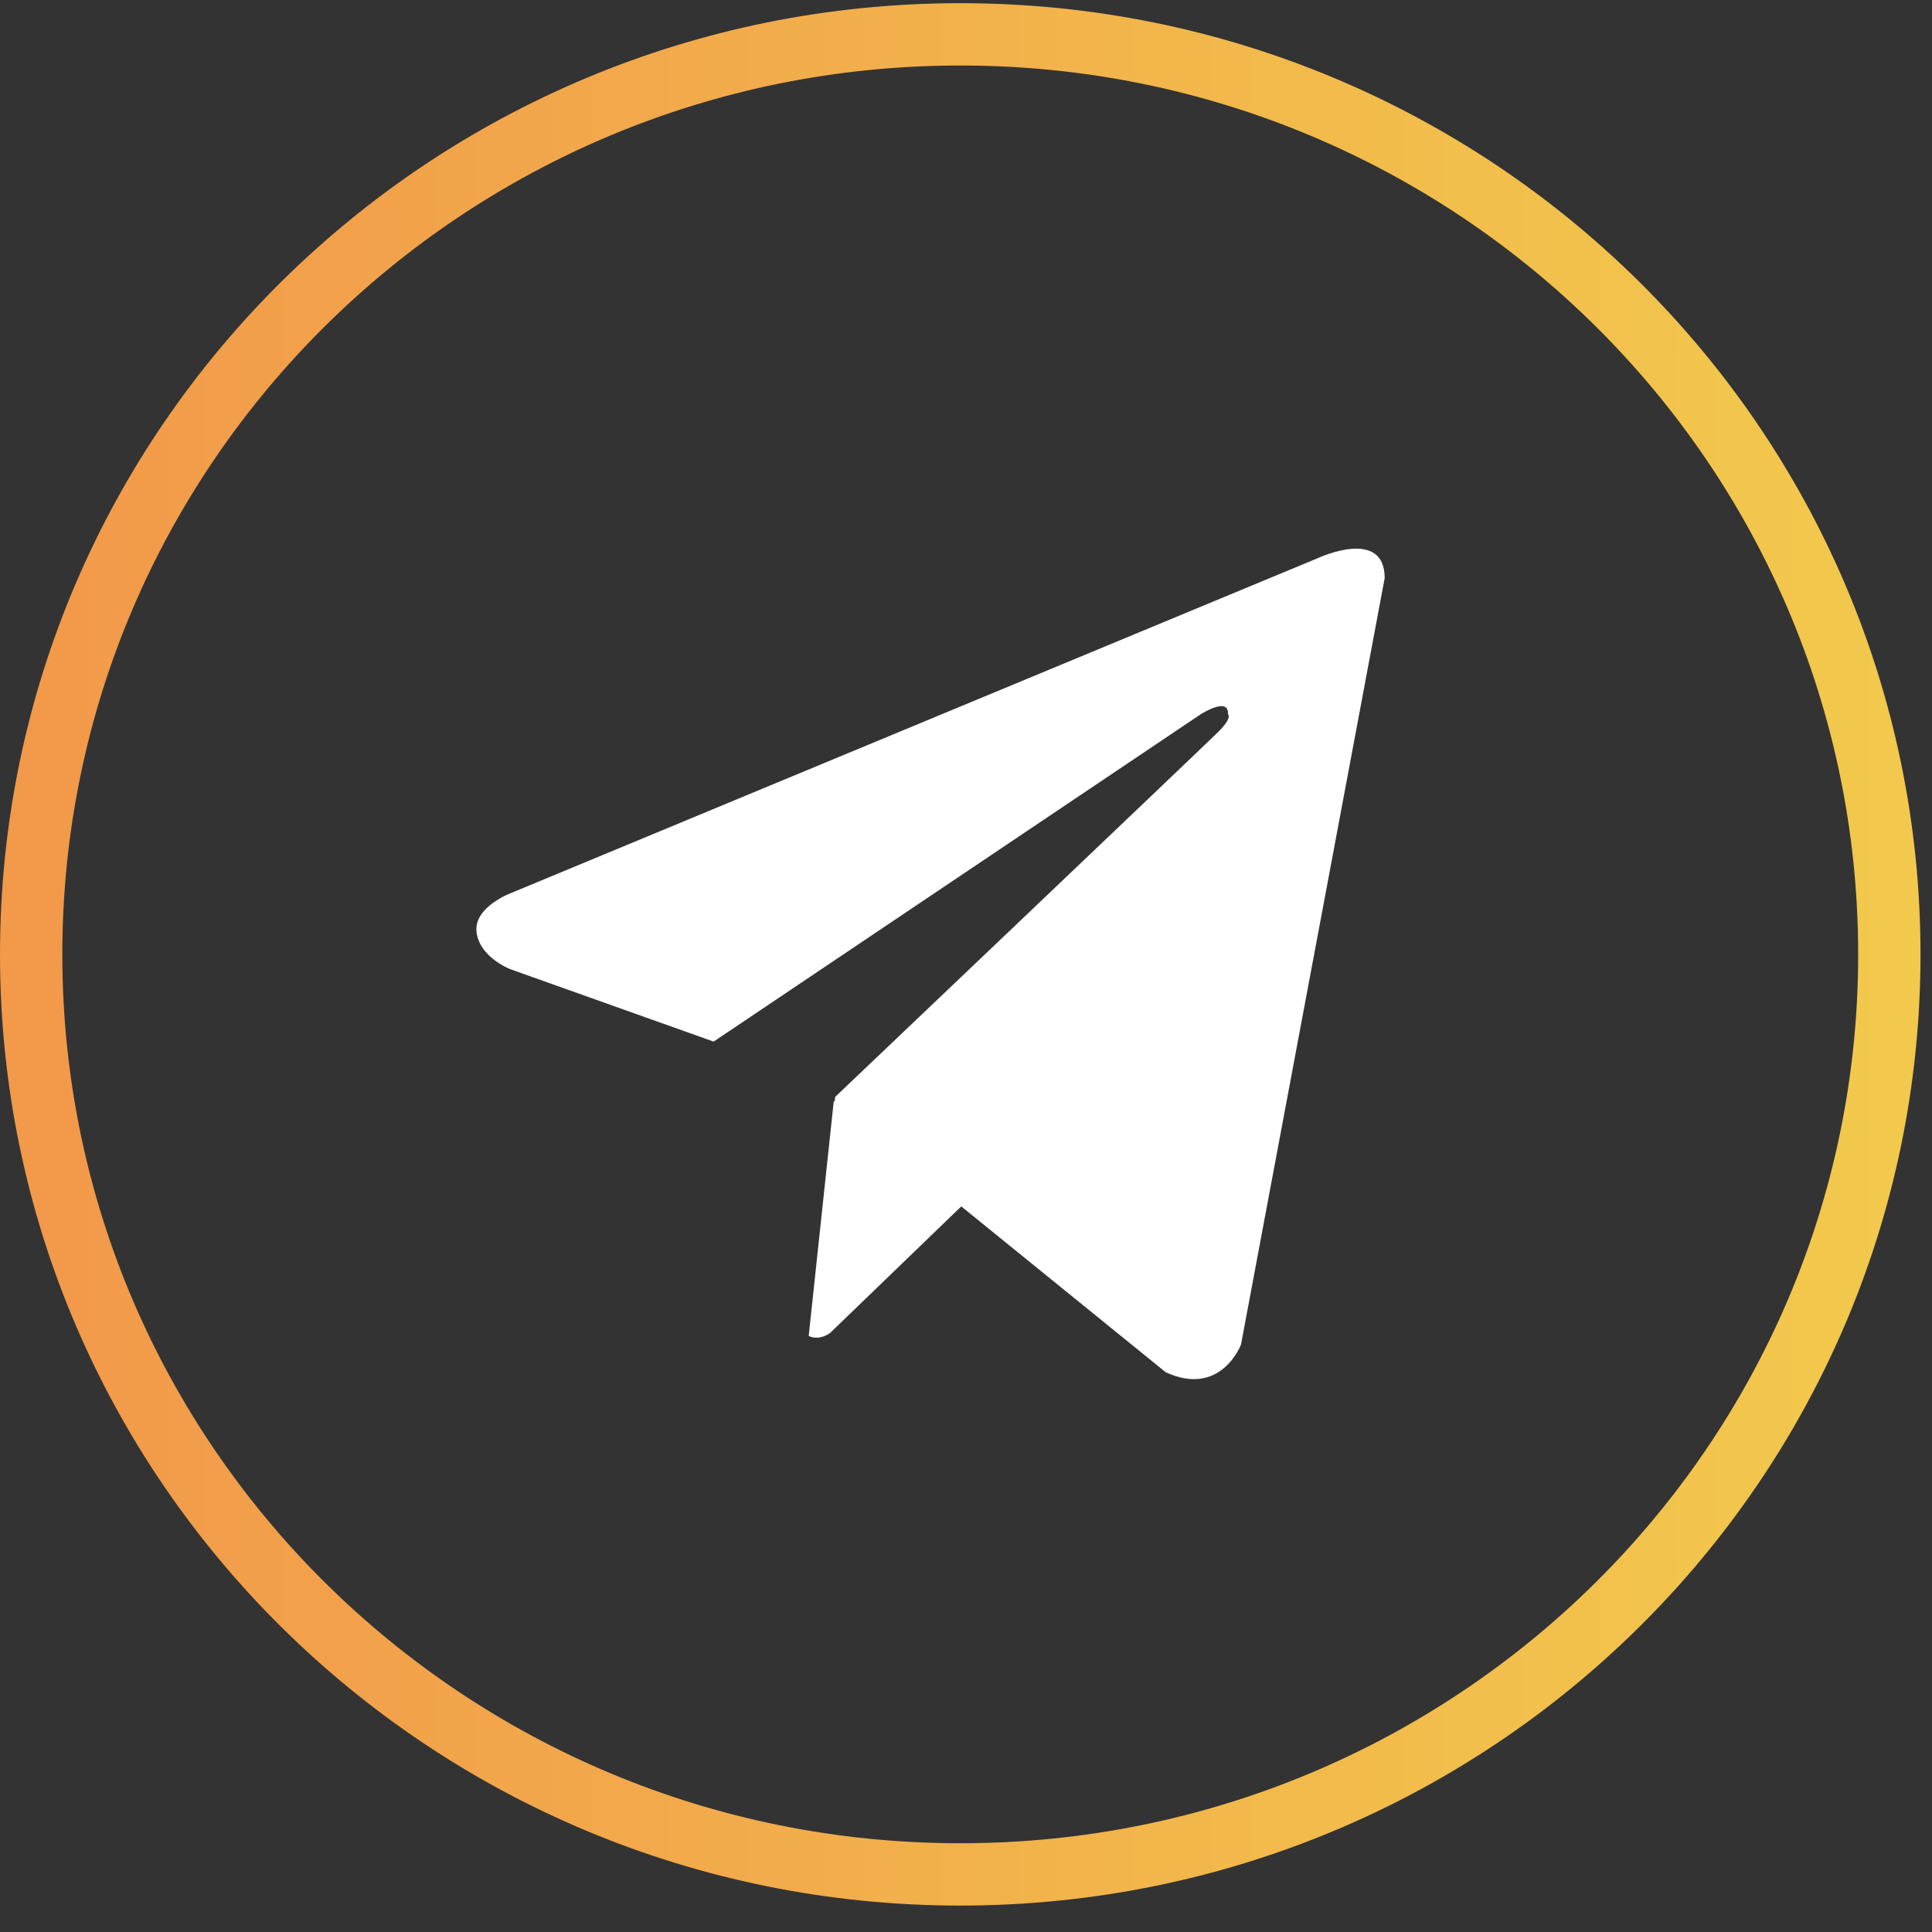
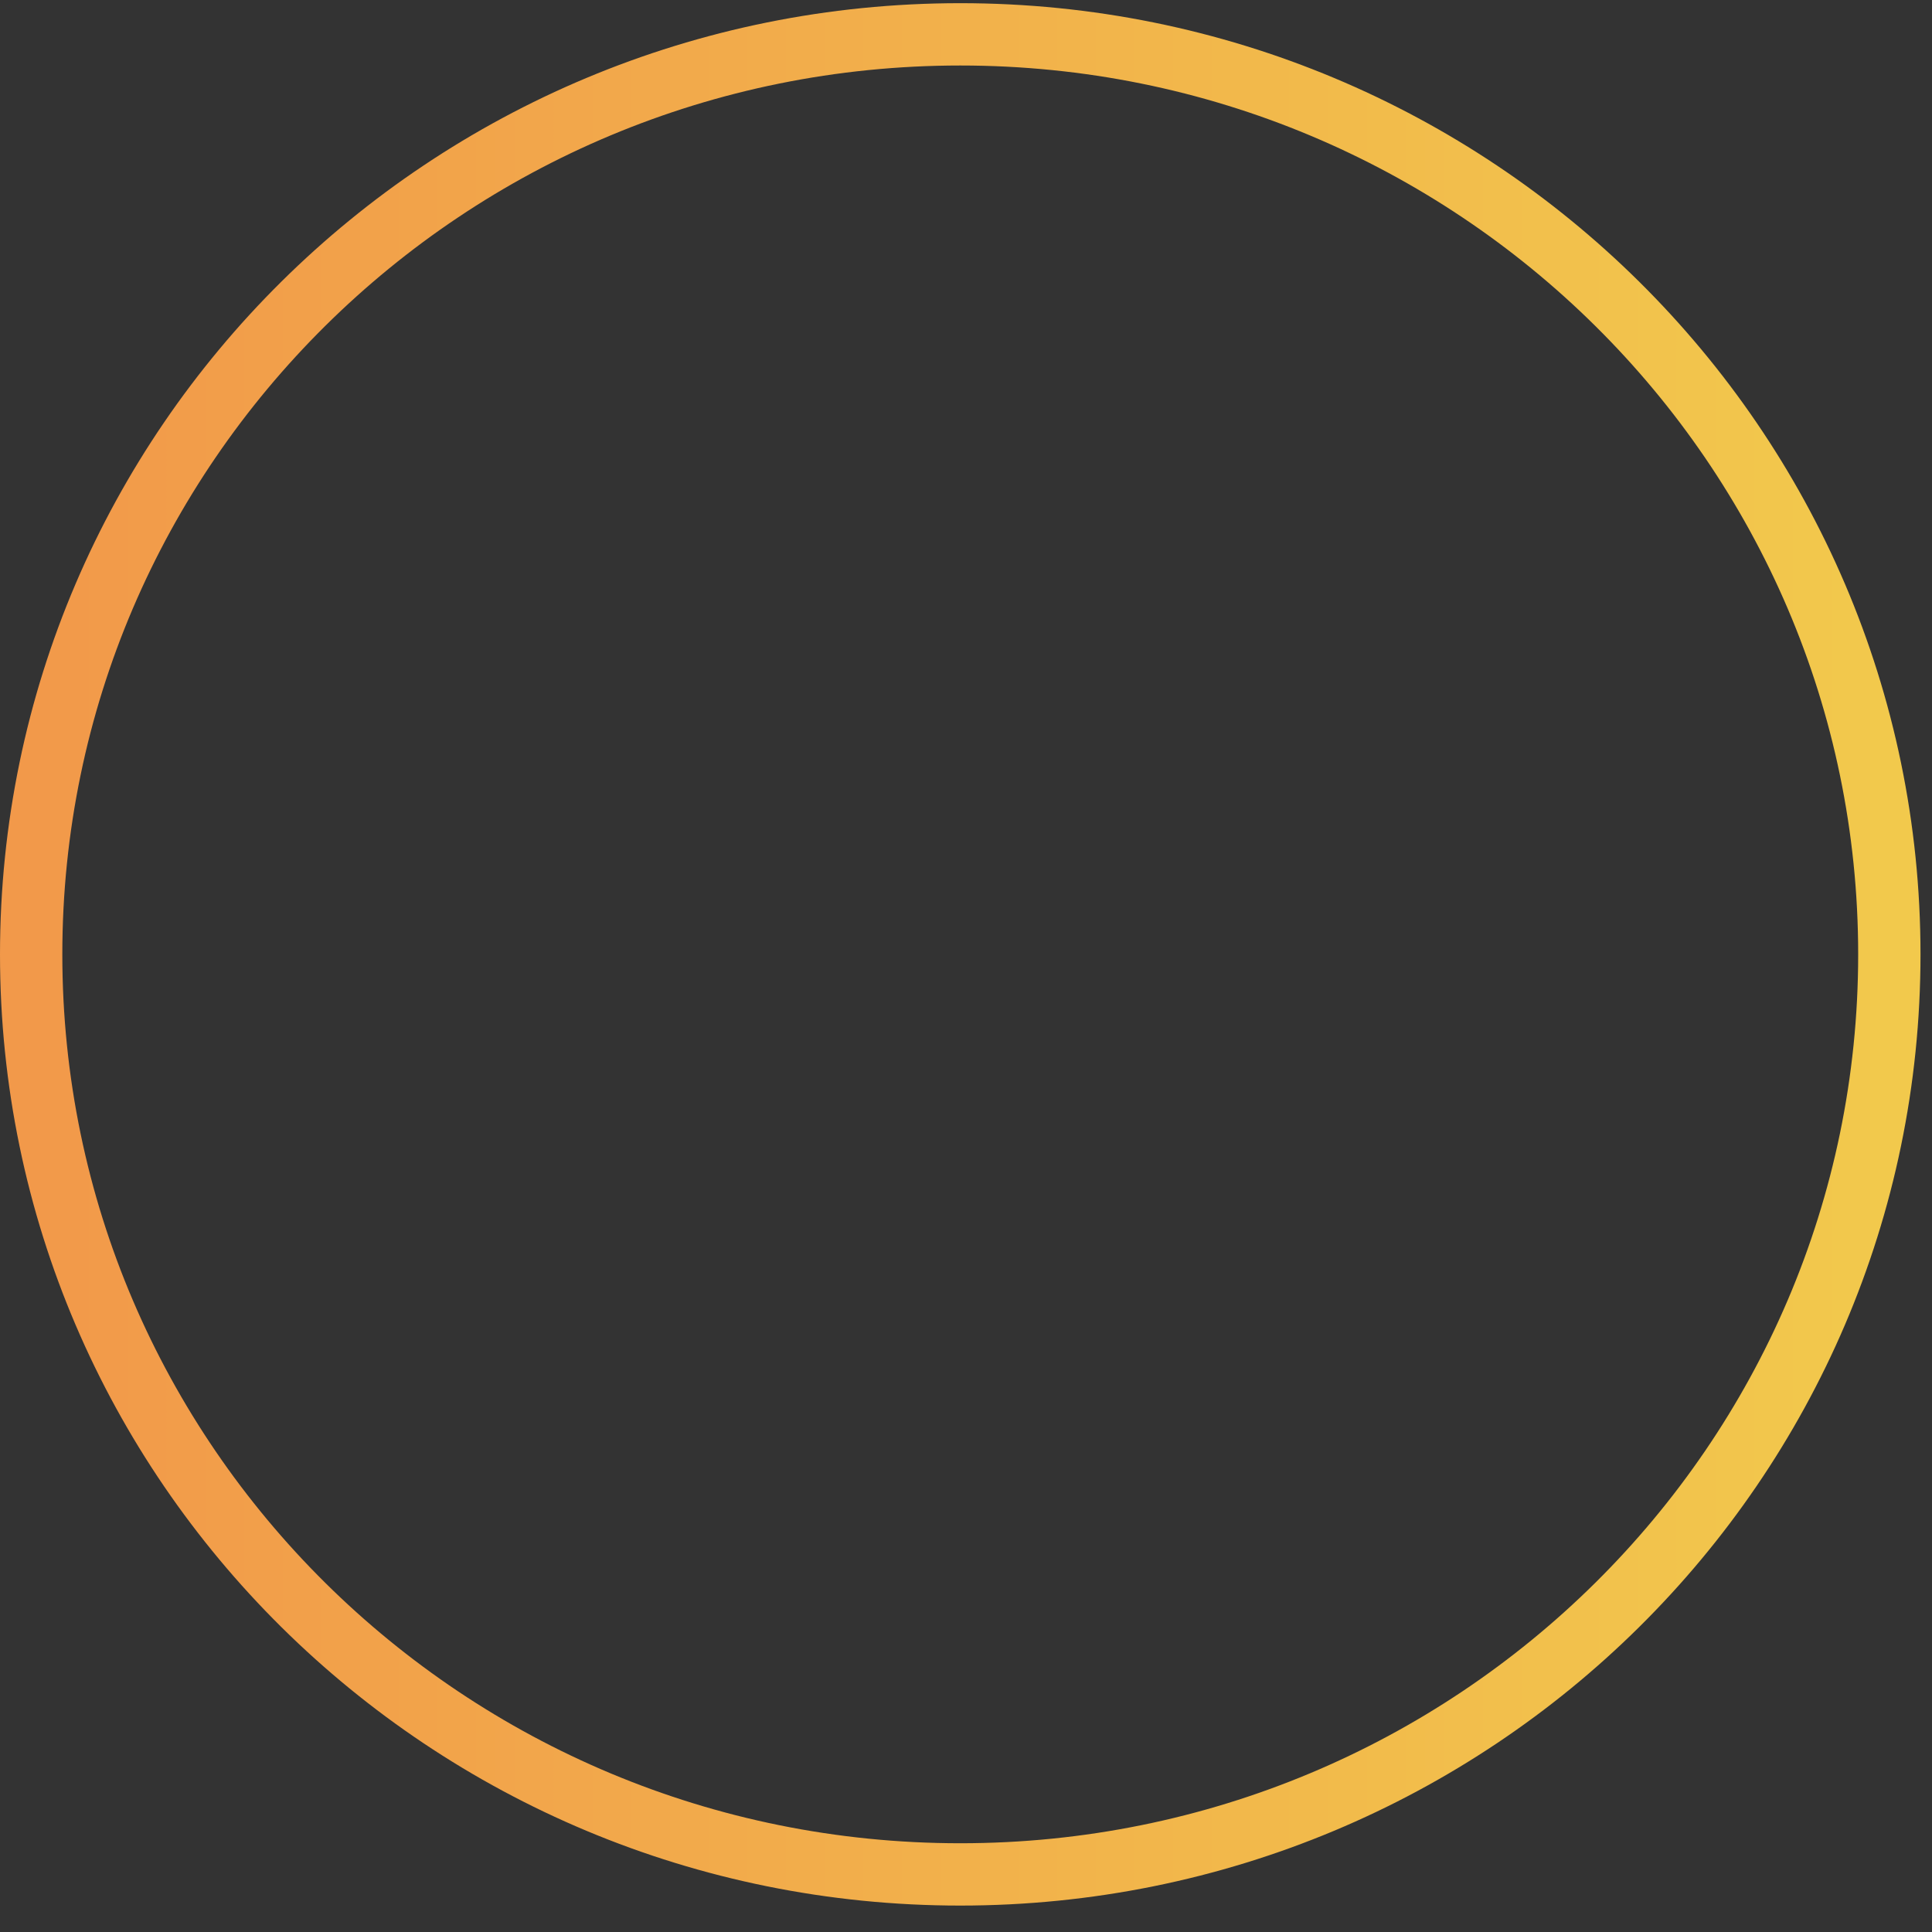
<svg xmlns="http://www.w3.org/2000/svg" width="62" height="62" viewBox="0 0 62 62" fill="none">
  <rect x="0" y="0" width="62" height="62" fill="#333333" stroke="none" />
-   <path fill-rule="evenodd" clip-rule="evenodd" d="M44.436 18.552L39.825 43.149C39.825 43.149 39.181 44.855 37.408 44.036L30.848 38.715L26.64 42.775C26.64 42.775 26.311 43.038 25.952 42.873L26.757 35.332L26.785 35.354L26.802 35.2C26.802 35.2 38.6 23.976 39.084 23.498C39.568 23.021 39.406 22.919 39.406 22.919C39.439 22.338 38.536 22.919 38.536 22.919L22.901 33.426L16.389 31.107C16.389 31.107 15.39 30.731 15.293 29.913C15.196 29.094 16.421 28.65 16.421 28.65L42.308 17.904C42.308 17.904 44.436 16.914 44.436 18.552Z" fill="white" />
  <path d="M30.816 1.102H30.816C14.349 1.102 1 14.32 1 30.627V30.627C1 46.933 14.349 60.152 30.816 60.152H30.816C47.282 60.152 60.631 46.933 60.631 30.627V30.627C60.631 14.32 47.282 1.102 30.816 1.102Z" stroke="url(#paint0_linear_141_509)" stroke-width="2" />
  <defs>
    <linearGradient id="paint0_linear_141_509" x1="1" y1="30.627" x2="60.631" y2="30.627" gradientUnits="userSpaceOnUse">
      <stop stop-color="#F2994A" />
      <stop offset="1" stop-color="#F2C94C" />
    </linearGradient>
  </defs>
</svg>